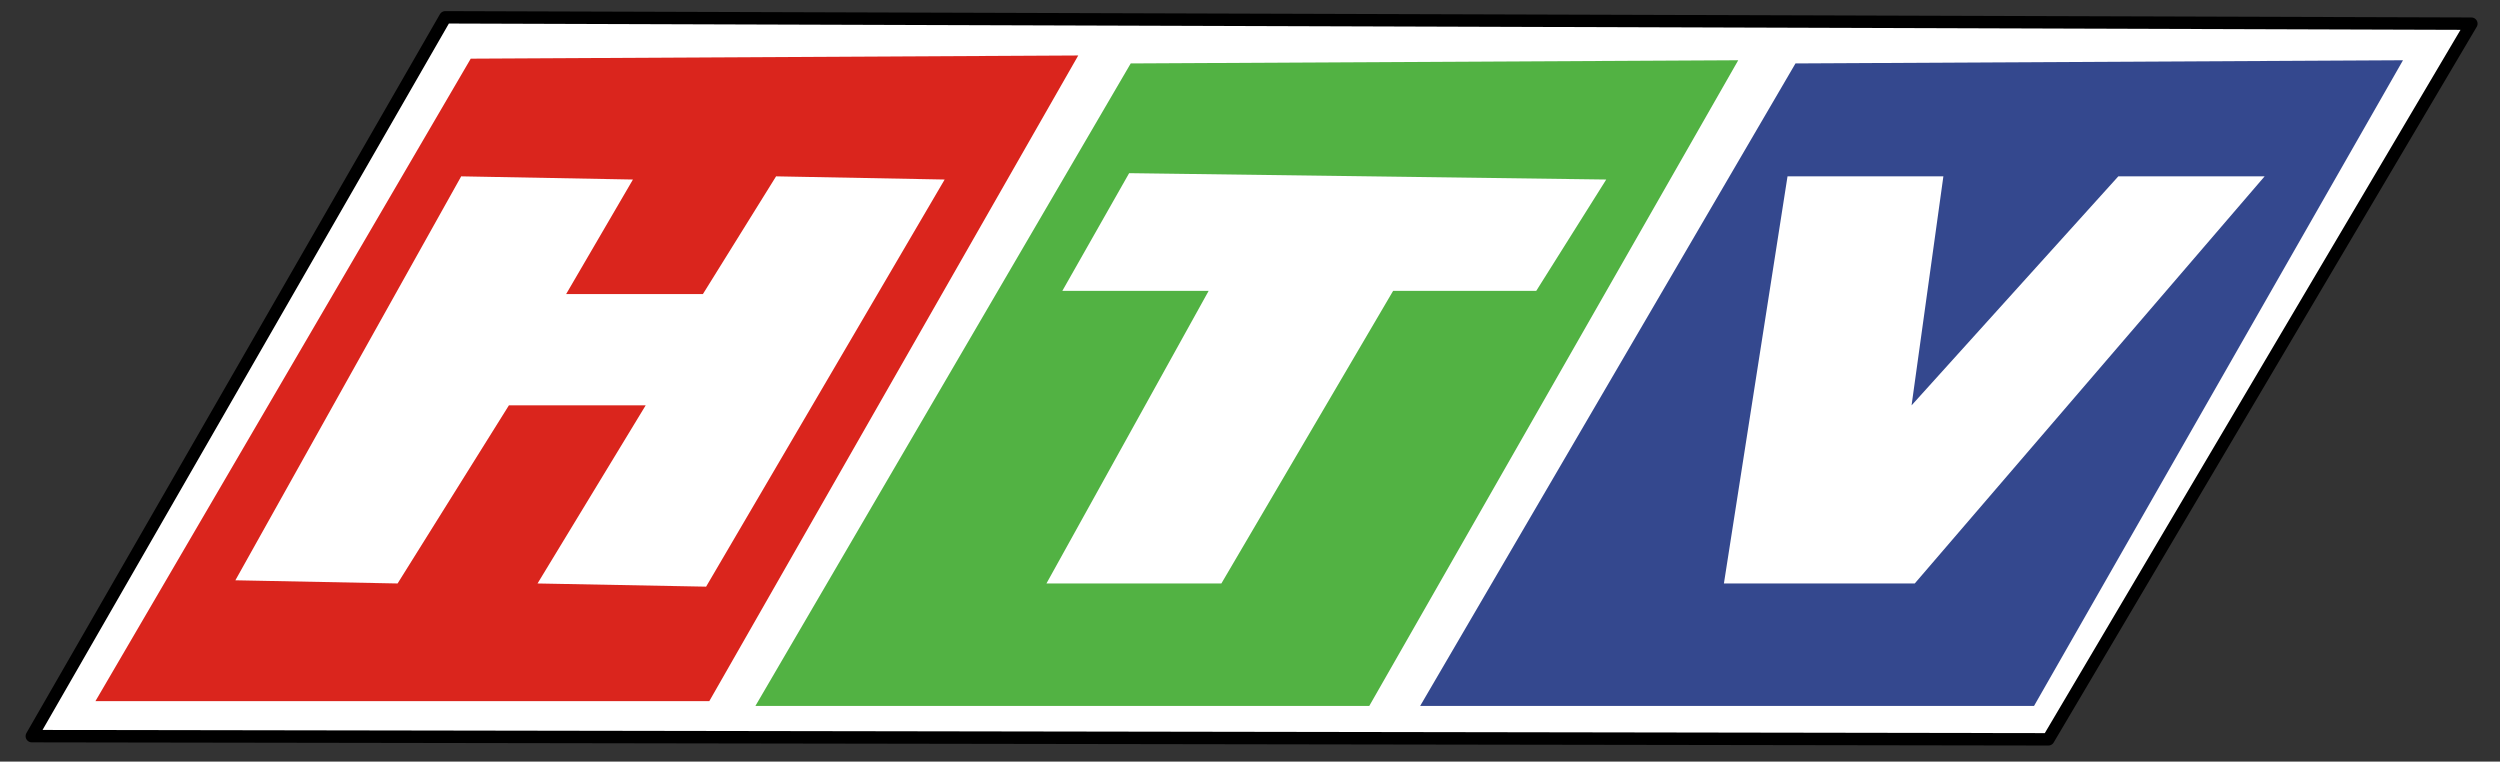
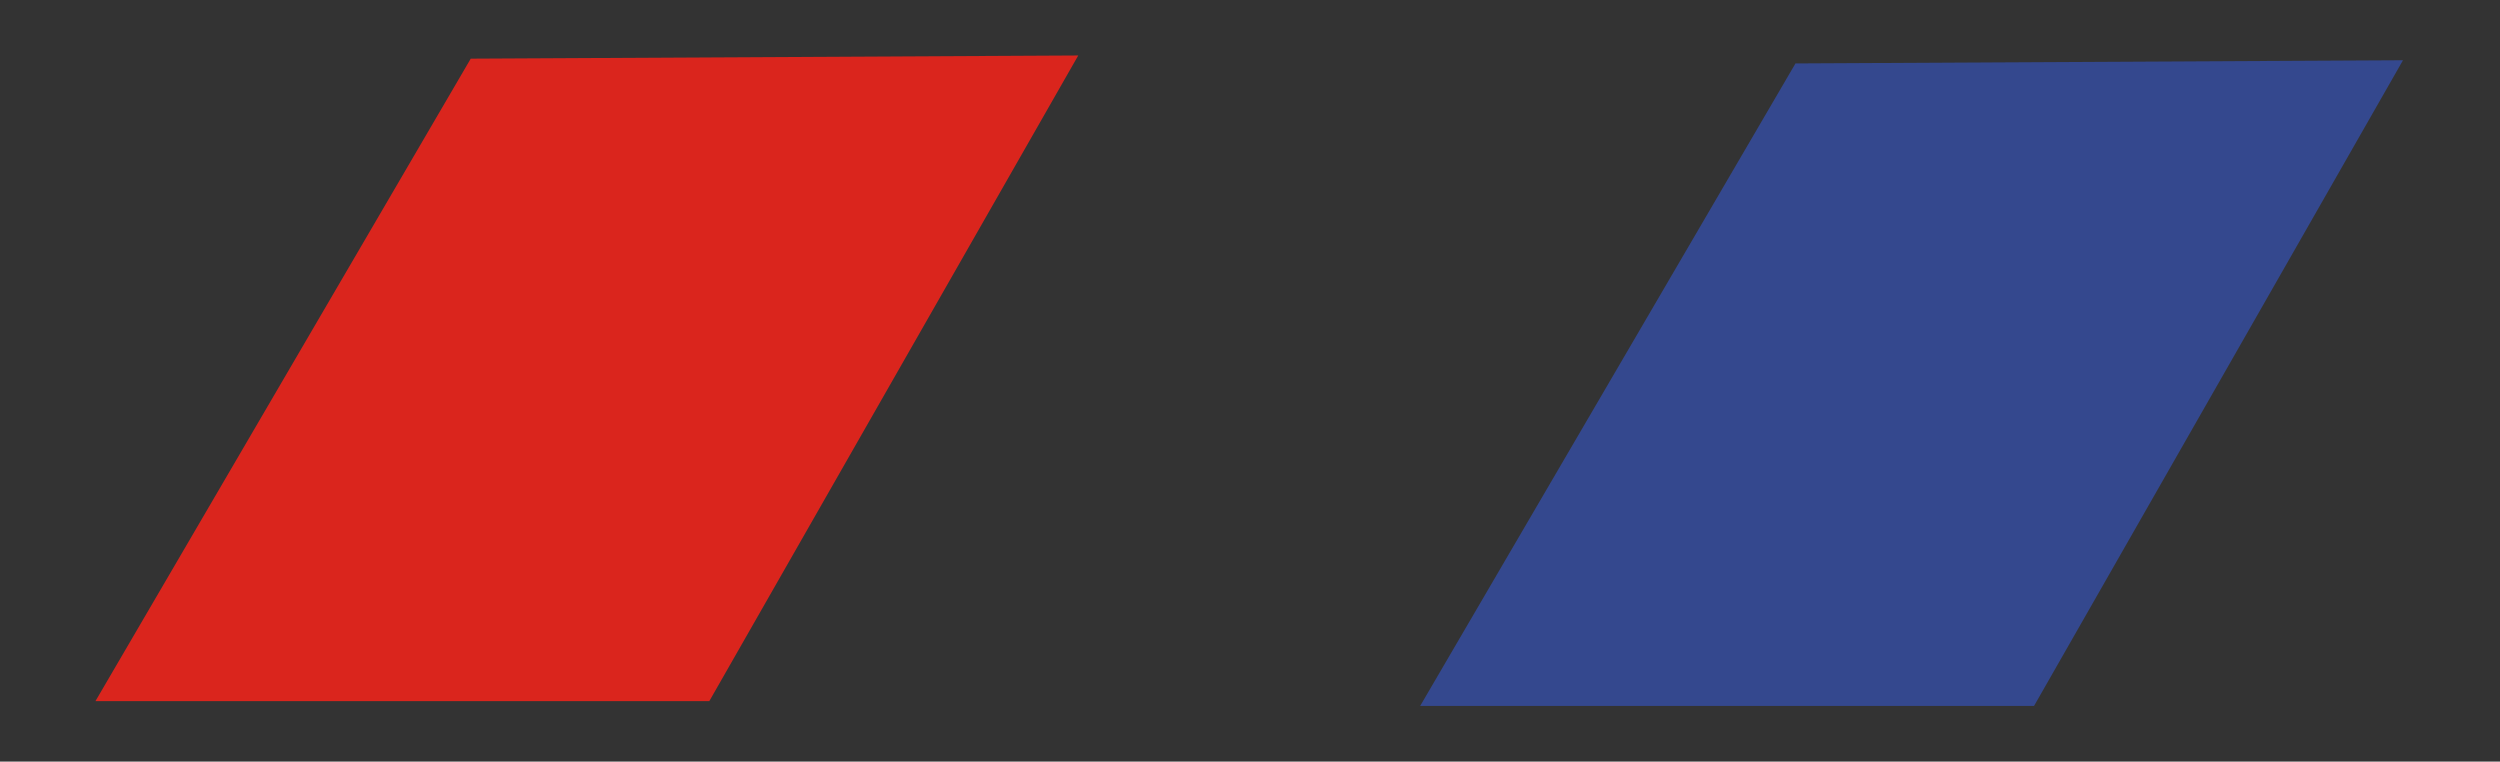
<svg xmlns="http://www.w3.org/2000/svg" xmlns:ns1="http://sodipodi.sourceforge.net/DTD/sodipodi-0.dtd" xmlns:ns2="http://www.inkscape.org/namespaces/inkscape" version="1.1" id="svg4529" width="402.667" height="122.667" viewBox="0 0 402.667 122.667" ns1:docname="Htvlogo.svg" ns2:version="0.92.4 (5da689c313, 2019-01-14)">
  <rect x="0" y="0" width="402.667" height="122.667" fill="#333333" stroke="none" />
  <defs id="defs4533" />
  <ns1:namedview pagecolor="#ffffff" bordercolor="#666666" borderopacity="1" objecttolerance="10" gridtolerance="10" guidetolerance="10" ns2:pageopacity="0" ns2:pageshadow="2" ns2:window-width="1366" ns2:window-height="705" id="namedview4531" showgrid="false" ns2:zoom="1.9519868" ns2:cx="203.34853" ns2:cy="105.24661" ns2:window-x="-8" ns2:window-y="-8" ns2:window-maximized="1" ns2:current-layer="svg4529" />
-   <path style="fill:#ffffff;stroke:#000000;stroke-width:2;stroke-linecap:butt;stroke-linejoin:round;stroke-opacity:1;fill-opacity:1;stroke-miterlimit:4;stroke-dasharray:none" d="M 5.123,118.568 329.92,119.081 398.056,3.813 71.722,2.789 Z" id="path5082" ns2:connector-curvature="0" />
  <path style="fill:#da251d;stroke:none;stroke-width:1px;stroke-linecap:butt;stroke-linejoin:miter;stroke-opacity:1;fill-opacity:1" d="M 15.369,112.933 H 114.243 L 173.669,8.936 75.82,9.449 Z" id="path5084" ns2:connector-curvature="0" />
-   <path style="fill:#52b243;fill-opacity:1;stroke:none;stroke-width:1px;stroke-linecap:butt;stroke-linejoin:miter;stroke-opacity:1" d="m 121.671,113.701 h 98.874 L 279.971,9.705 182.122,10.217 Z" id="path5084-8" ns2:connector-curvature="0" />
  <path style="fill:#34488e;fill-opacity:1;stroke:none;stroke-width:1px;stroke-linecap:butt;stroke-linejoin:miter;stroke-opacity:1" d="m 228.741,113.701 h 98.874 L 387.042,9.705 289.193,10.217 Z" id="path5084-8-1" ns2:connector-curvature="0" />
-   <path style="fill:#ffffff;stroke:none;stroke-width:1px;stroke-linecap:butt;stroke-linejoin:miter;stroke-opacity:1" d="M 37.91,93.466 64.037,93.978 81.968,65.289 H 103.997 L 86.578,93.978 113.73,94.49 152.153,28.916 125.001,28.404 113.218,47.359 H 91.189 L 101.947,28.916 74.283,28.404 Z" id="path5116" ns2:connector-curvature="0" />
-   <path style="fill:#ffffff;stroke:none;stroke-width:1px;stroke-linecap:butt;stroke-linejoin:miter;stroke-opacity:1" d="m 171.108,46.846 h 23.566 l -26.127,47.131 h 28.176 l 27.664,-47.131 h 23.053 l 11.271,-17.93 -76.845,-1.025 z" id="path5118" ns2:connector-curvature="0" />
-   <path style="fill:#ffffff;stroke:none;stroke-width:1px;stroke-linecap:butt;stroke-linejoin:miter;stroke-opacity:1" d="m 313.014,28.404 -5.123,36.885 33.299,-36.885 h 23.566 l -56.353,65.574 h -30.738 l 10.246,-65.574 z" id="path5120" ns2:connector-curvature="0" />
</svg>